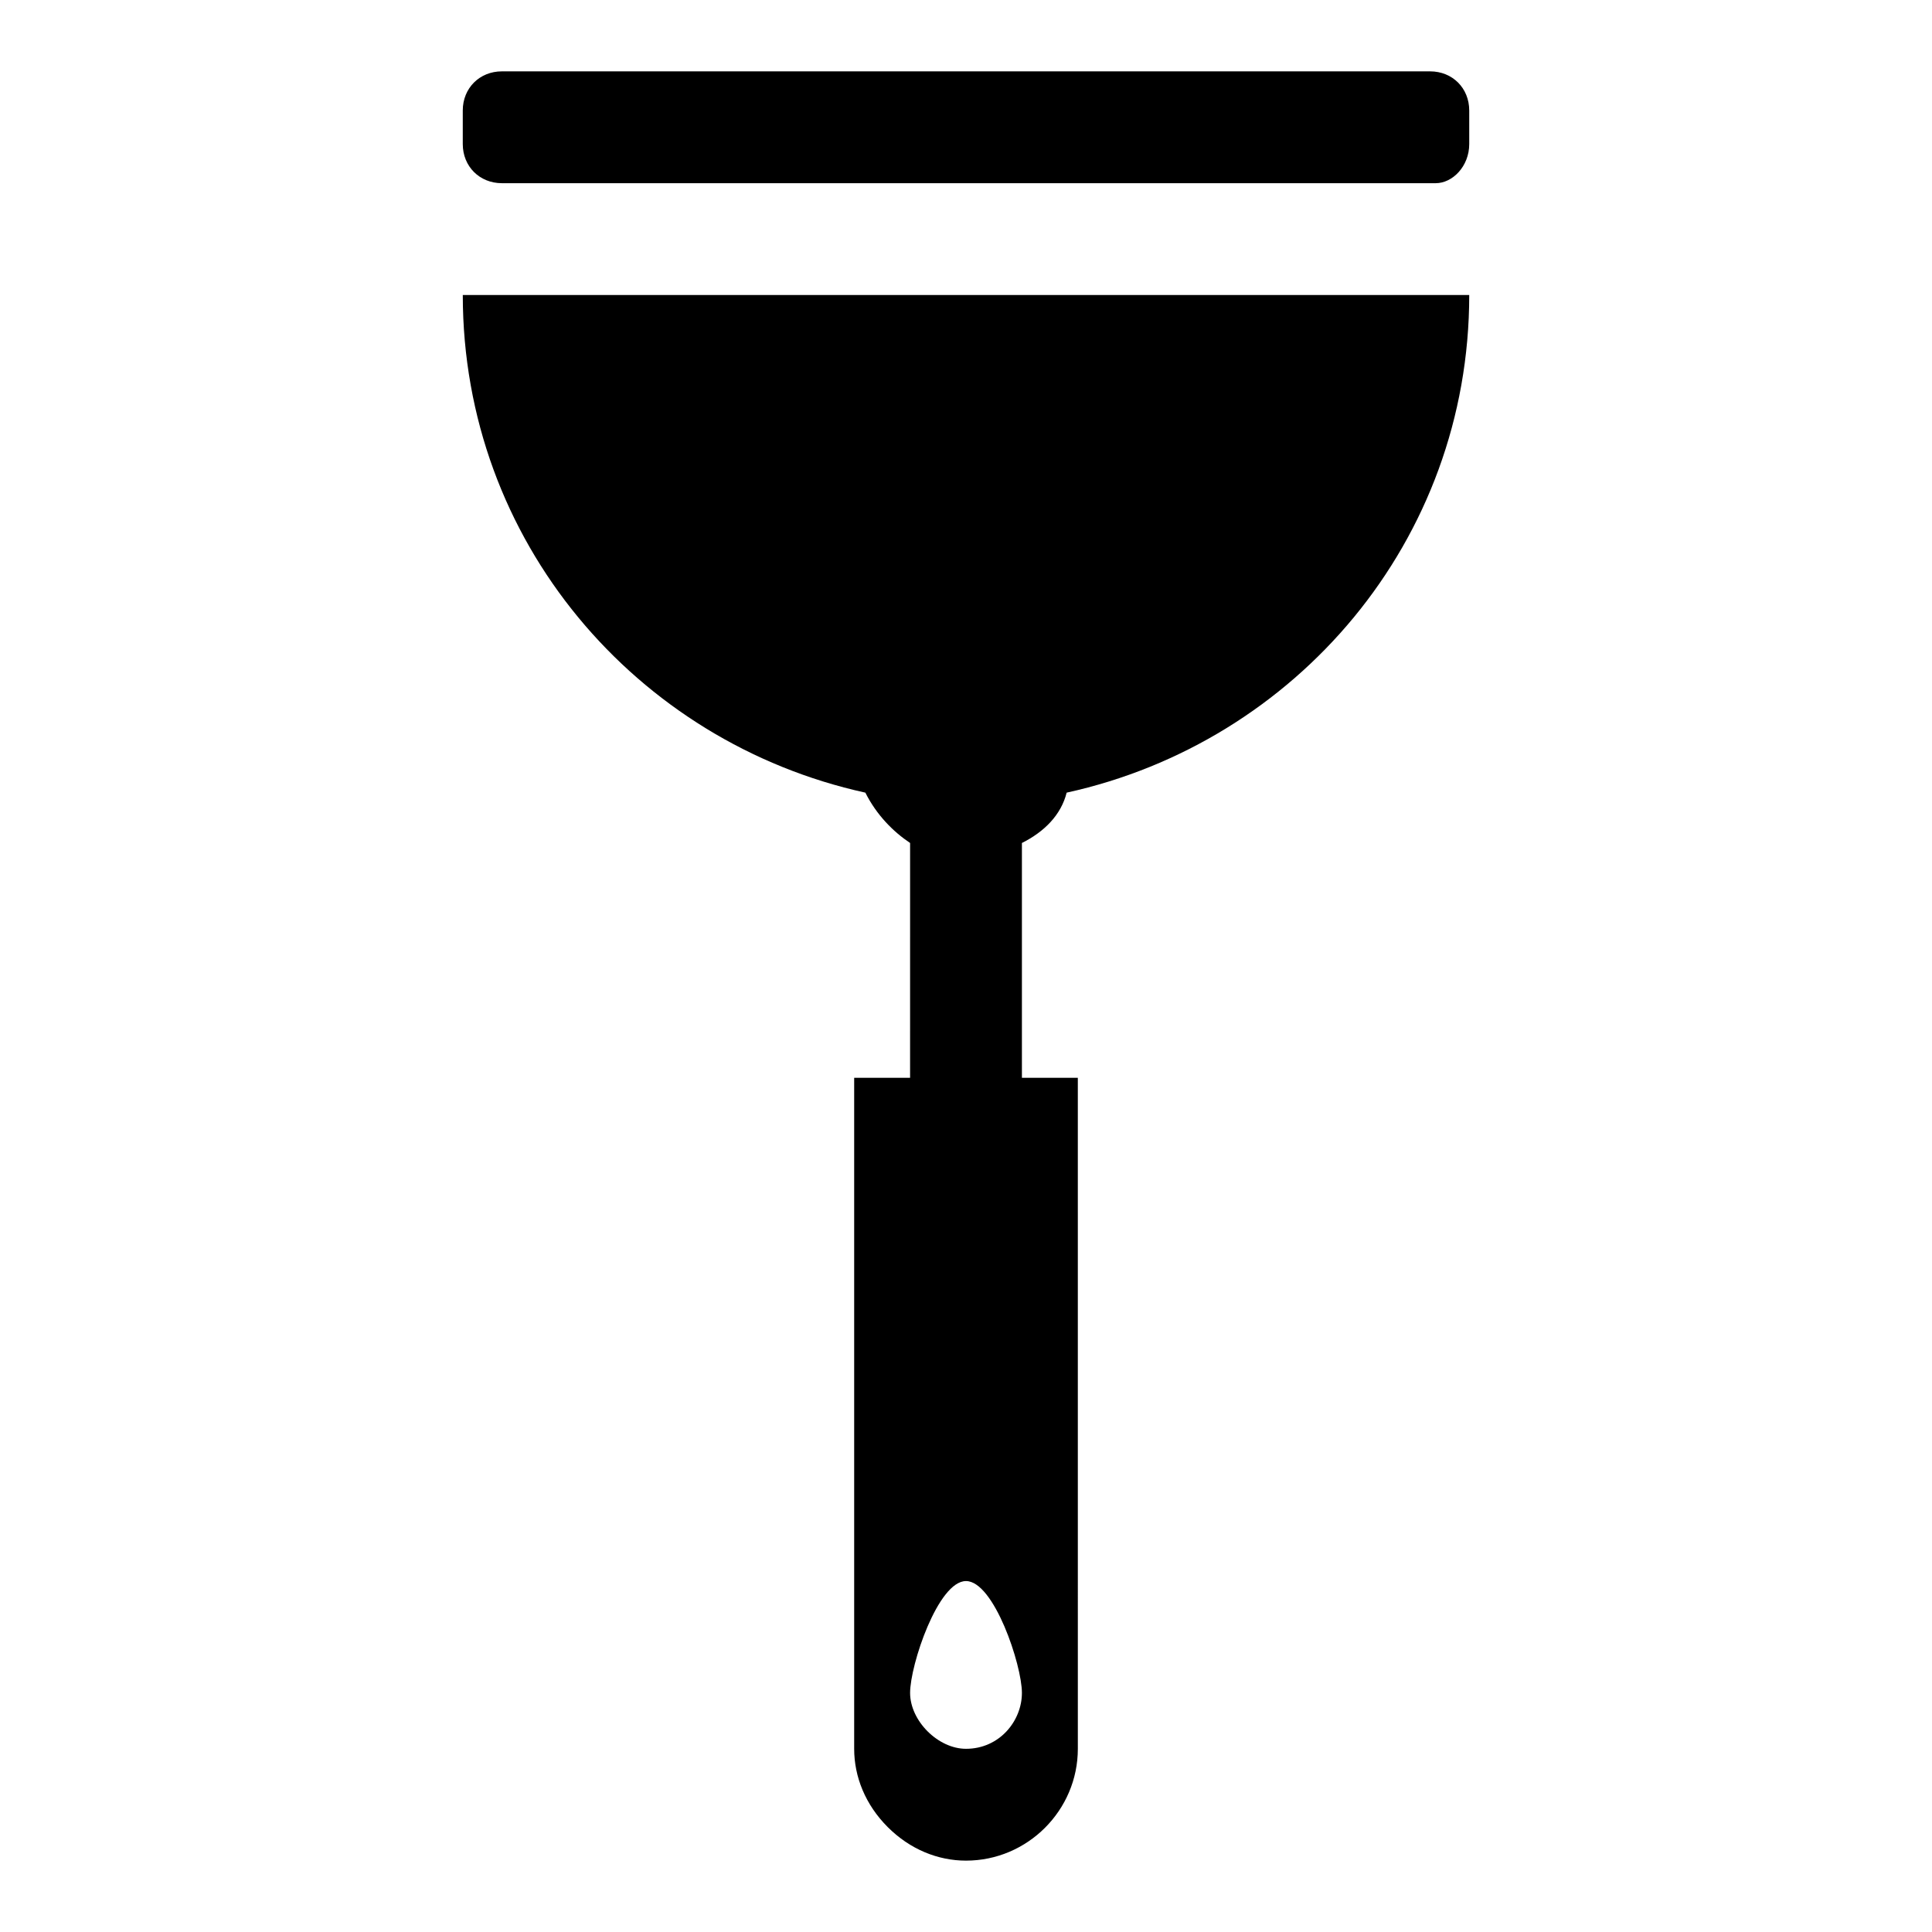
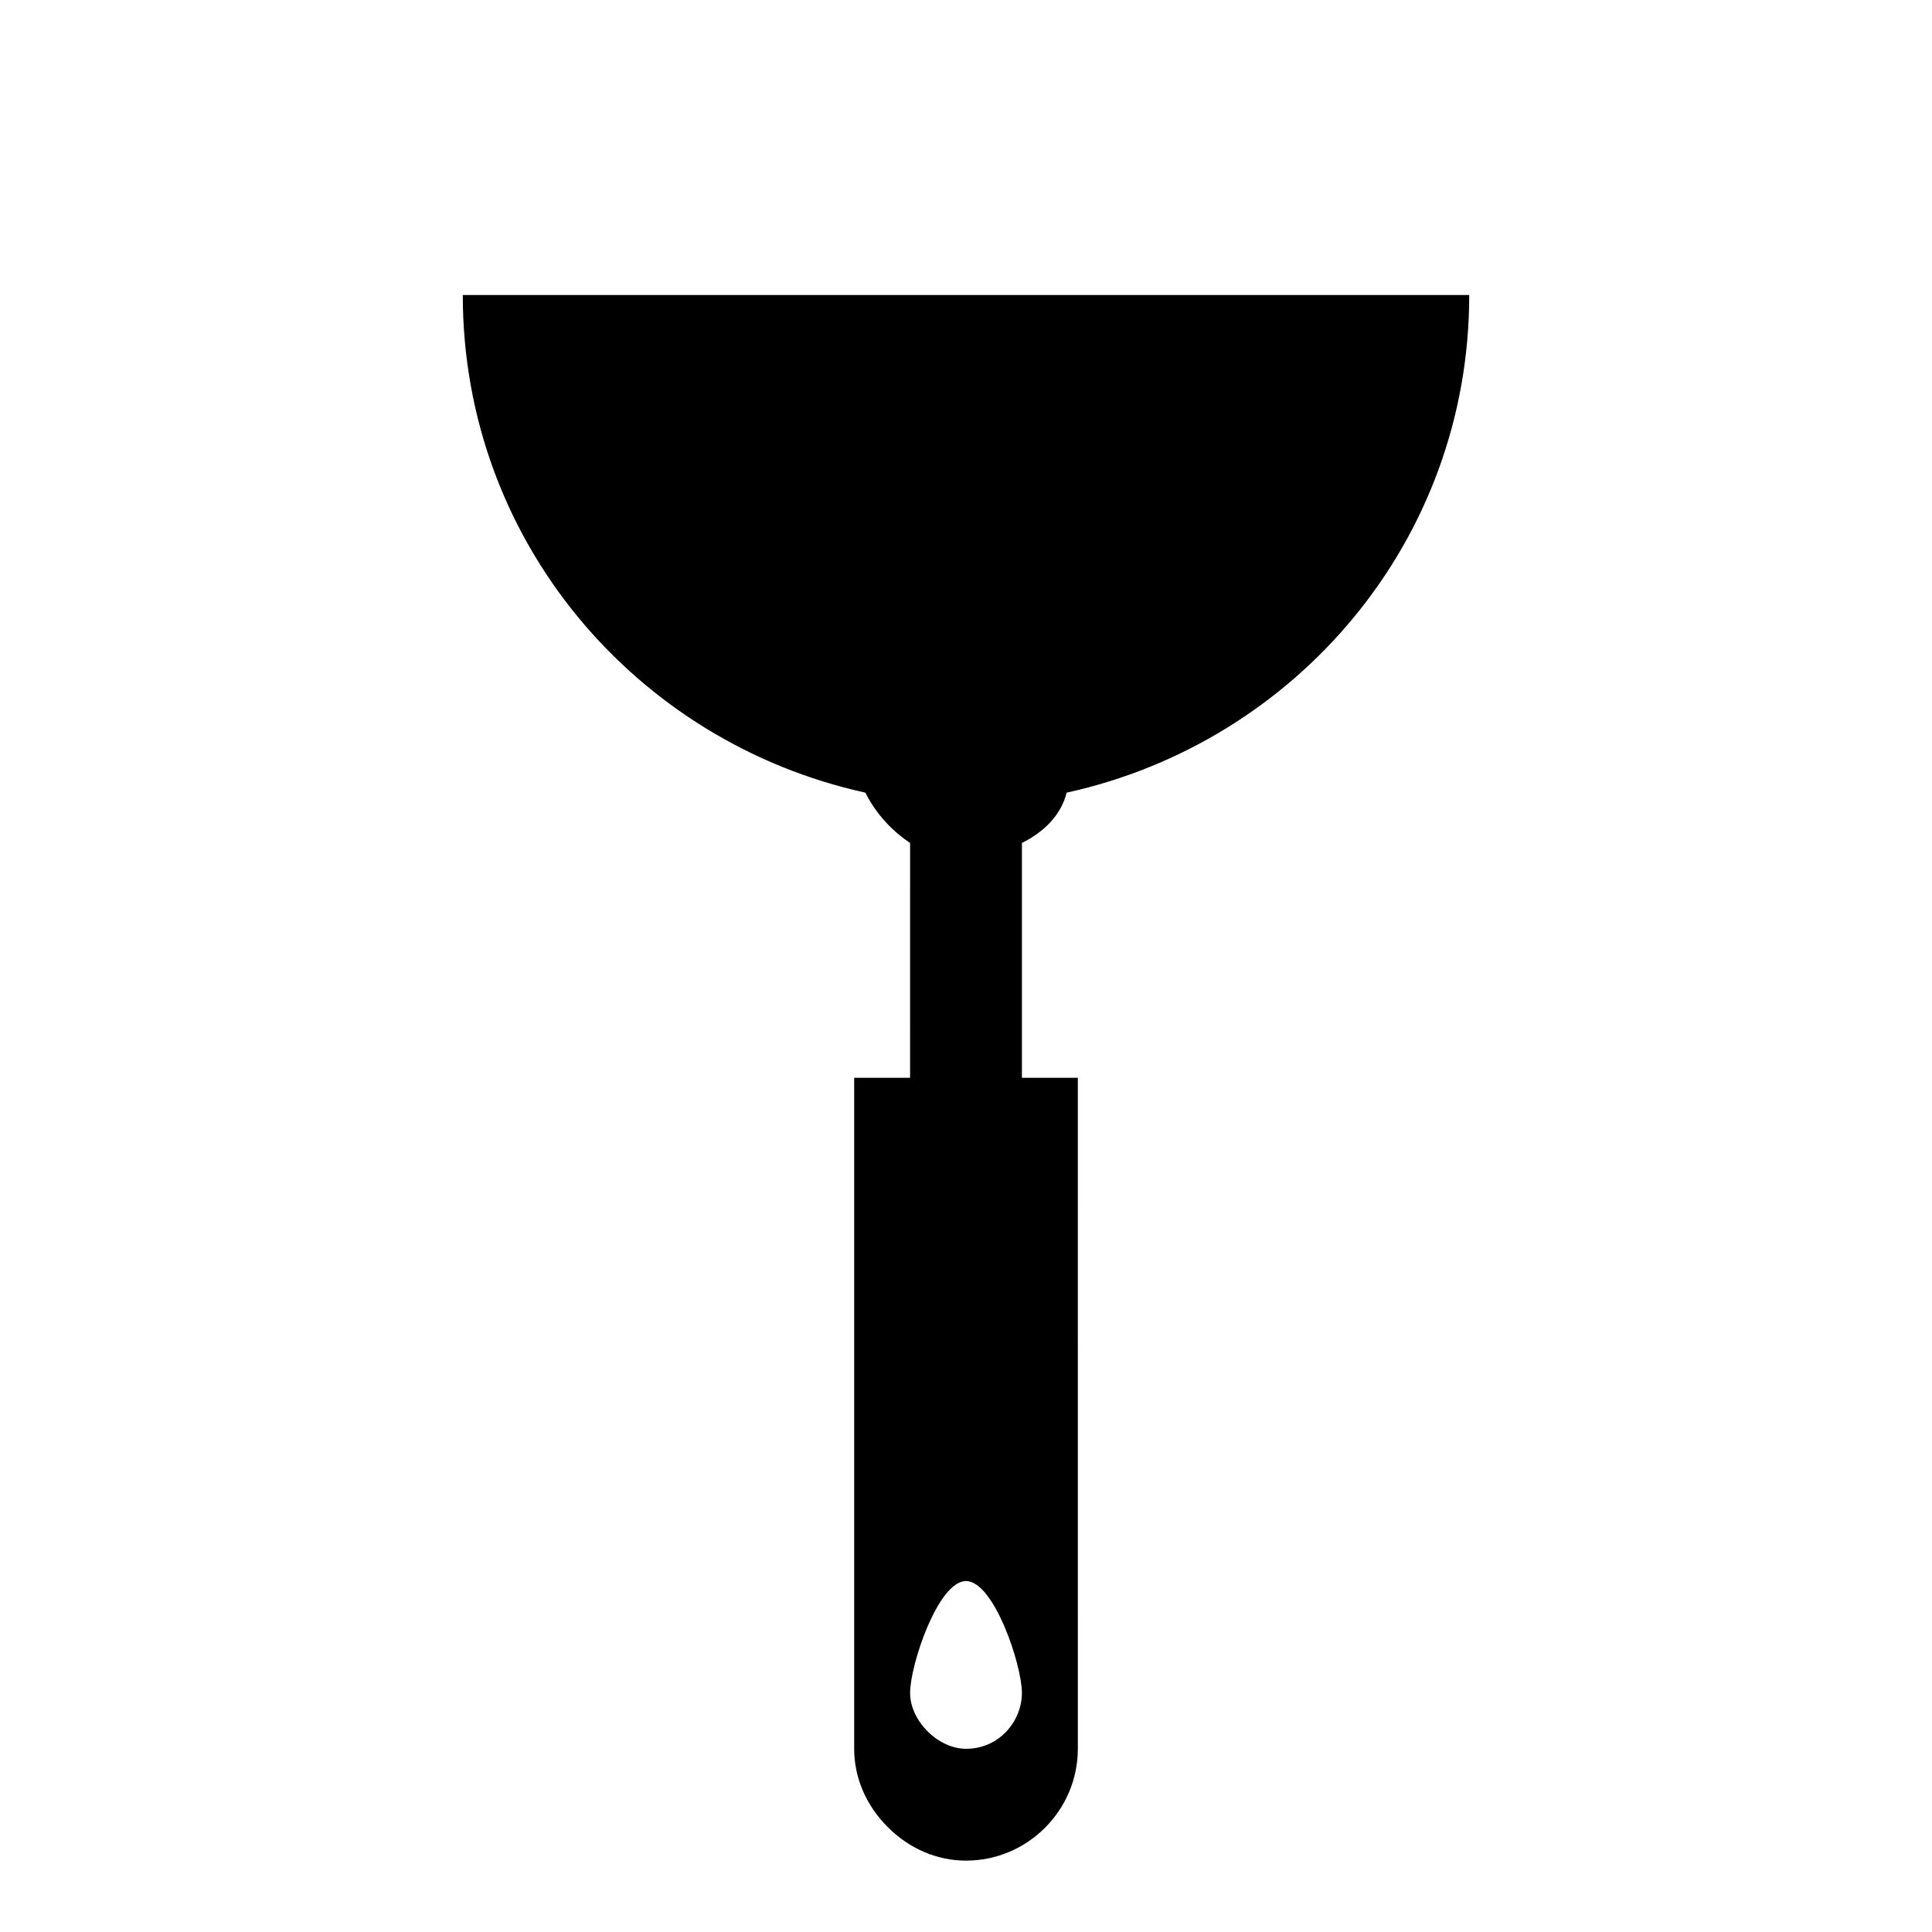
<svg xmlns="http://www.w3.org/2000/svg" fill="#000000" width="800px" height="800px" version="1.1" viewBox="144 144 512 512">
  <g>
    <path d="m373.33 354.06c2.965 5.926 7.41 10.371 11.855 13.336l-0.004 62.234h-14.816v177.82c0 7.41 2.965 14.816 8.891 20.746 5.926 5.926 13.336 8.891 20.746 8.891 16.301 0 29.637-13.336 29.637-29.637l-0.004-177.82h-14.816v-62.234c5.926-2.965 10.371-7.41 11.855-13.336 60.754-13.336 106.69-66.68 106.69-131.88h-266.72c0 65.199 45.938 118.54 106.69 131.88zm26.672 253.39c-7.41 0-14.816-7.41-14.816-14.816 0-7.41 7.41-29.637 14.816-29.637 7.41 0 14.816 22.227 14.816 29.637 0 7.406-5.926 14.816-14.816 14.816z" />
-     <path d="m522.99 162.91h-245.98c-5.926 0-10.371 4.445-10.371 10.375v8.891c0 5.926 4.445 10.371 10.371 10.371h247.46c4.445 0 8.891-4.445 8.891-10.371v-8.891c0-5.93-4.445-10.375-10.371-10.375z" />
  </g>
</svg>